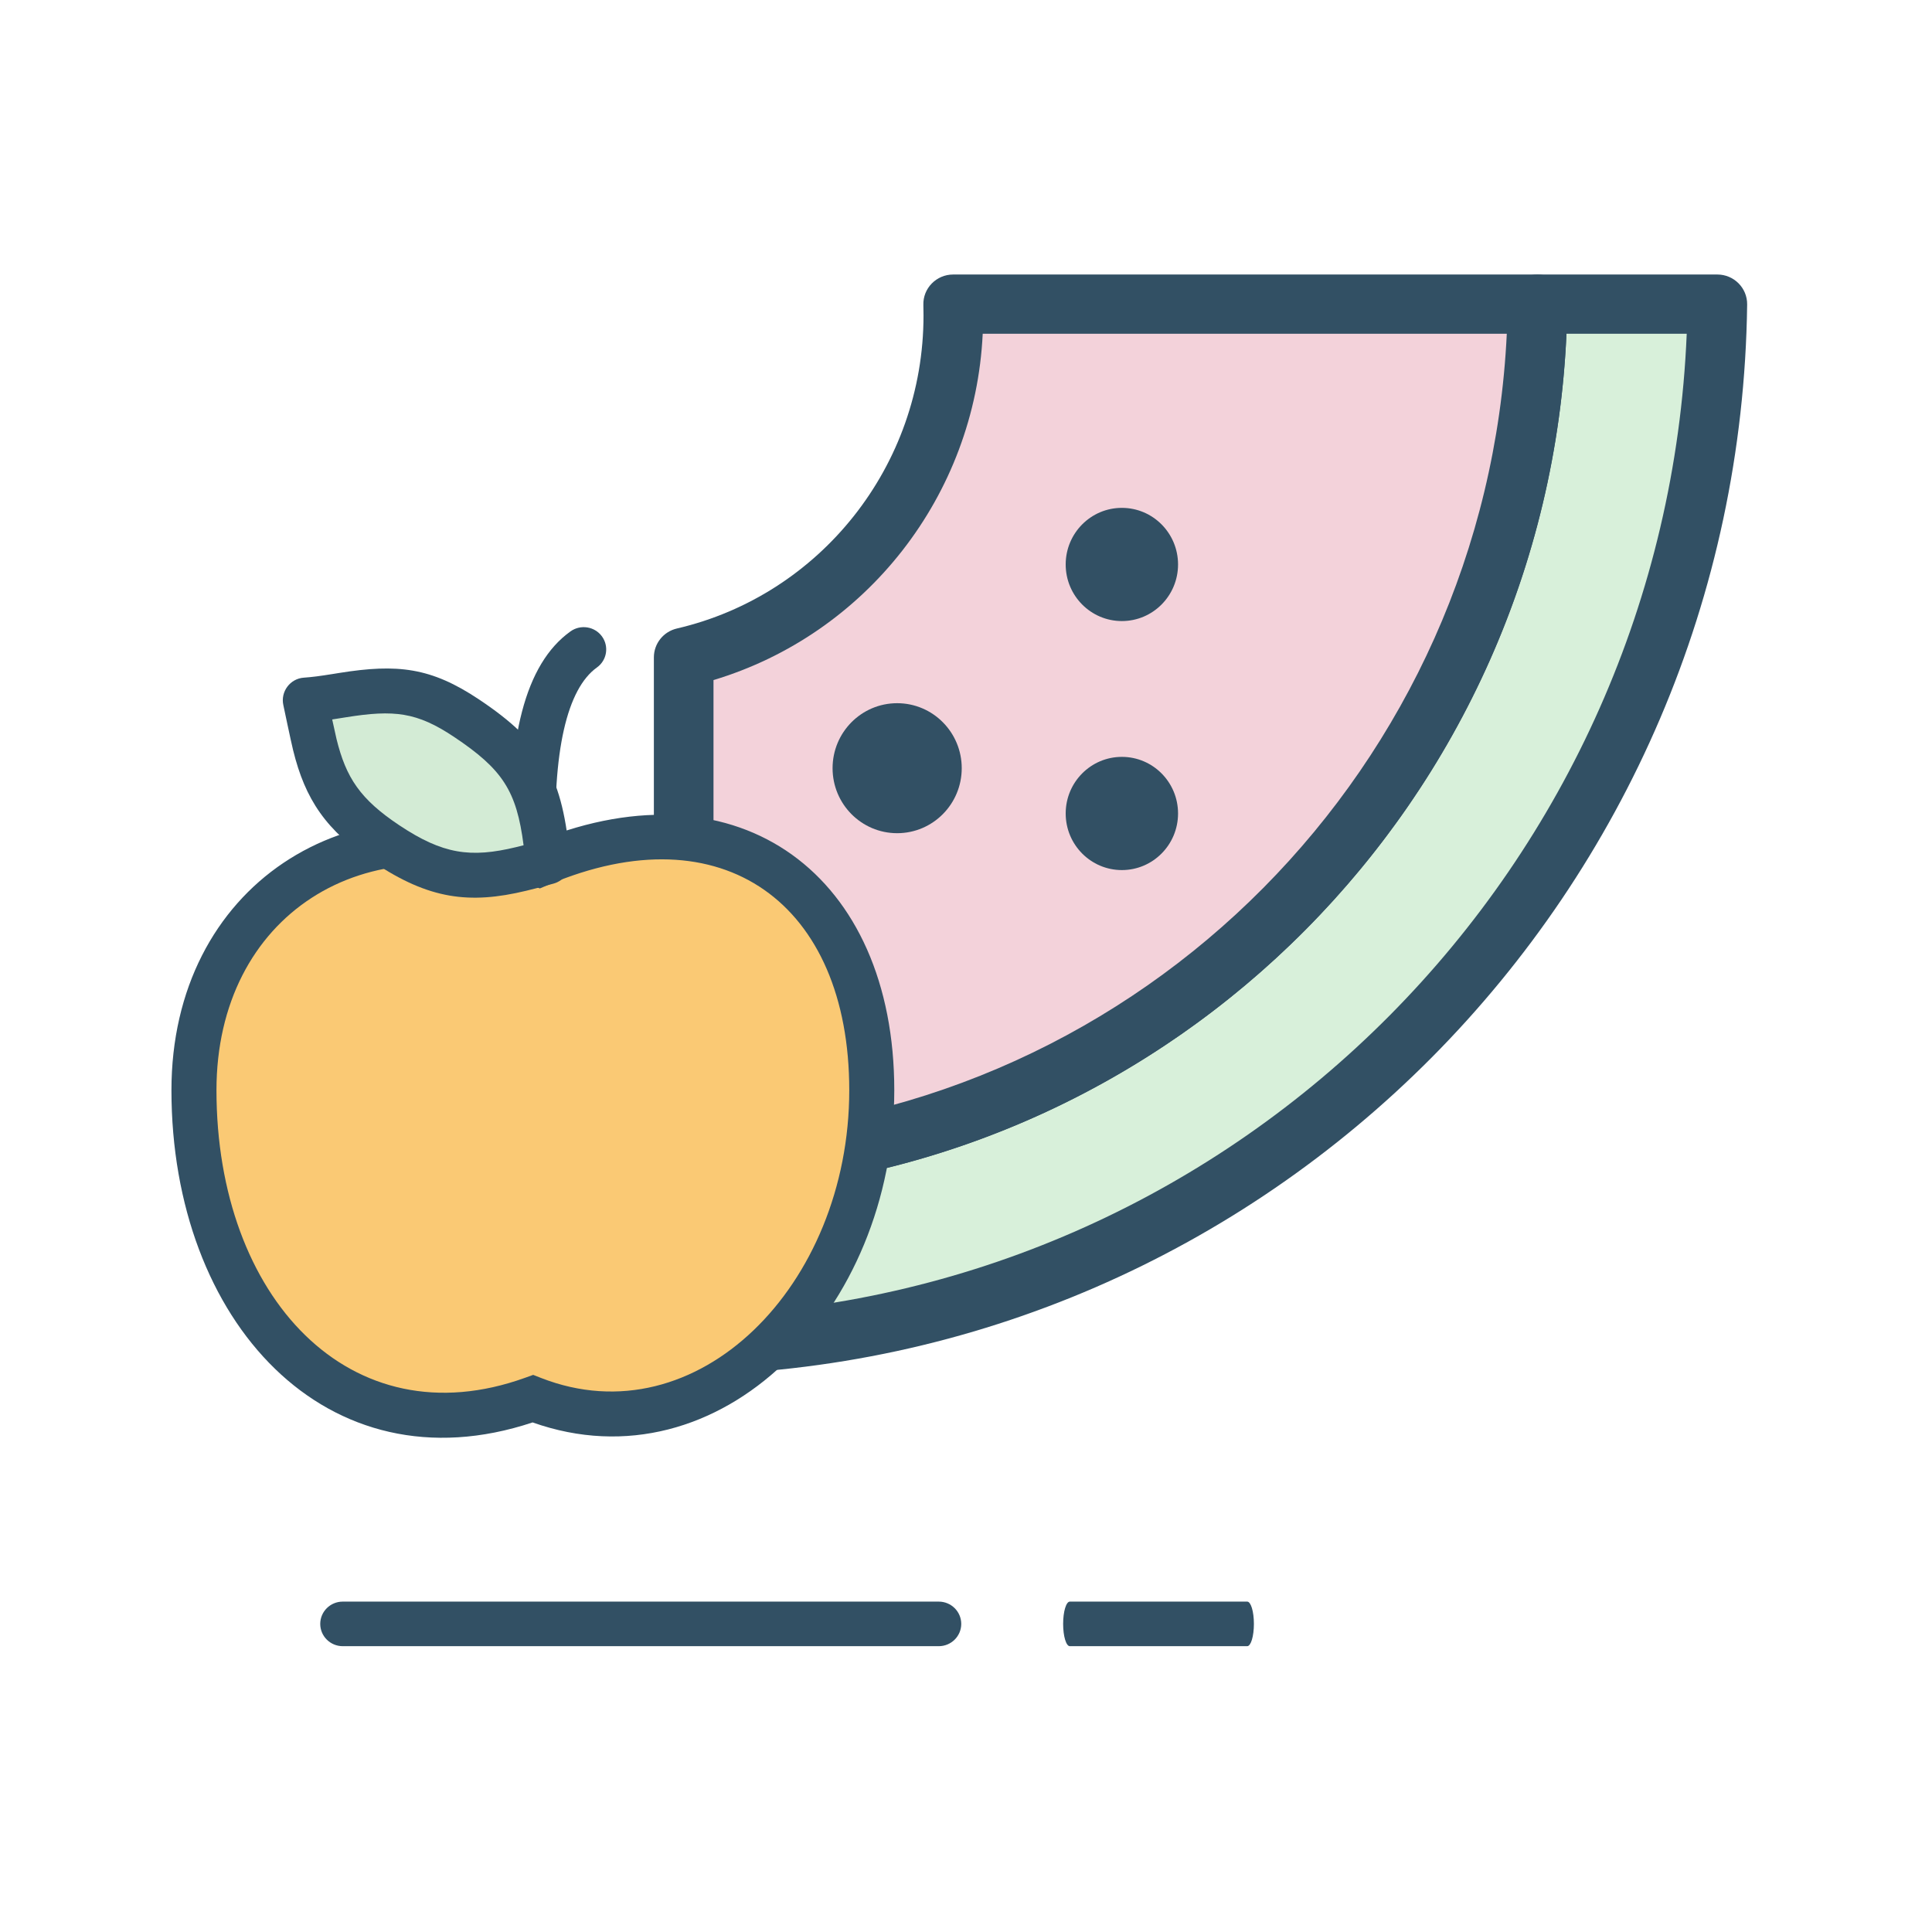
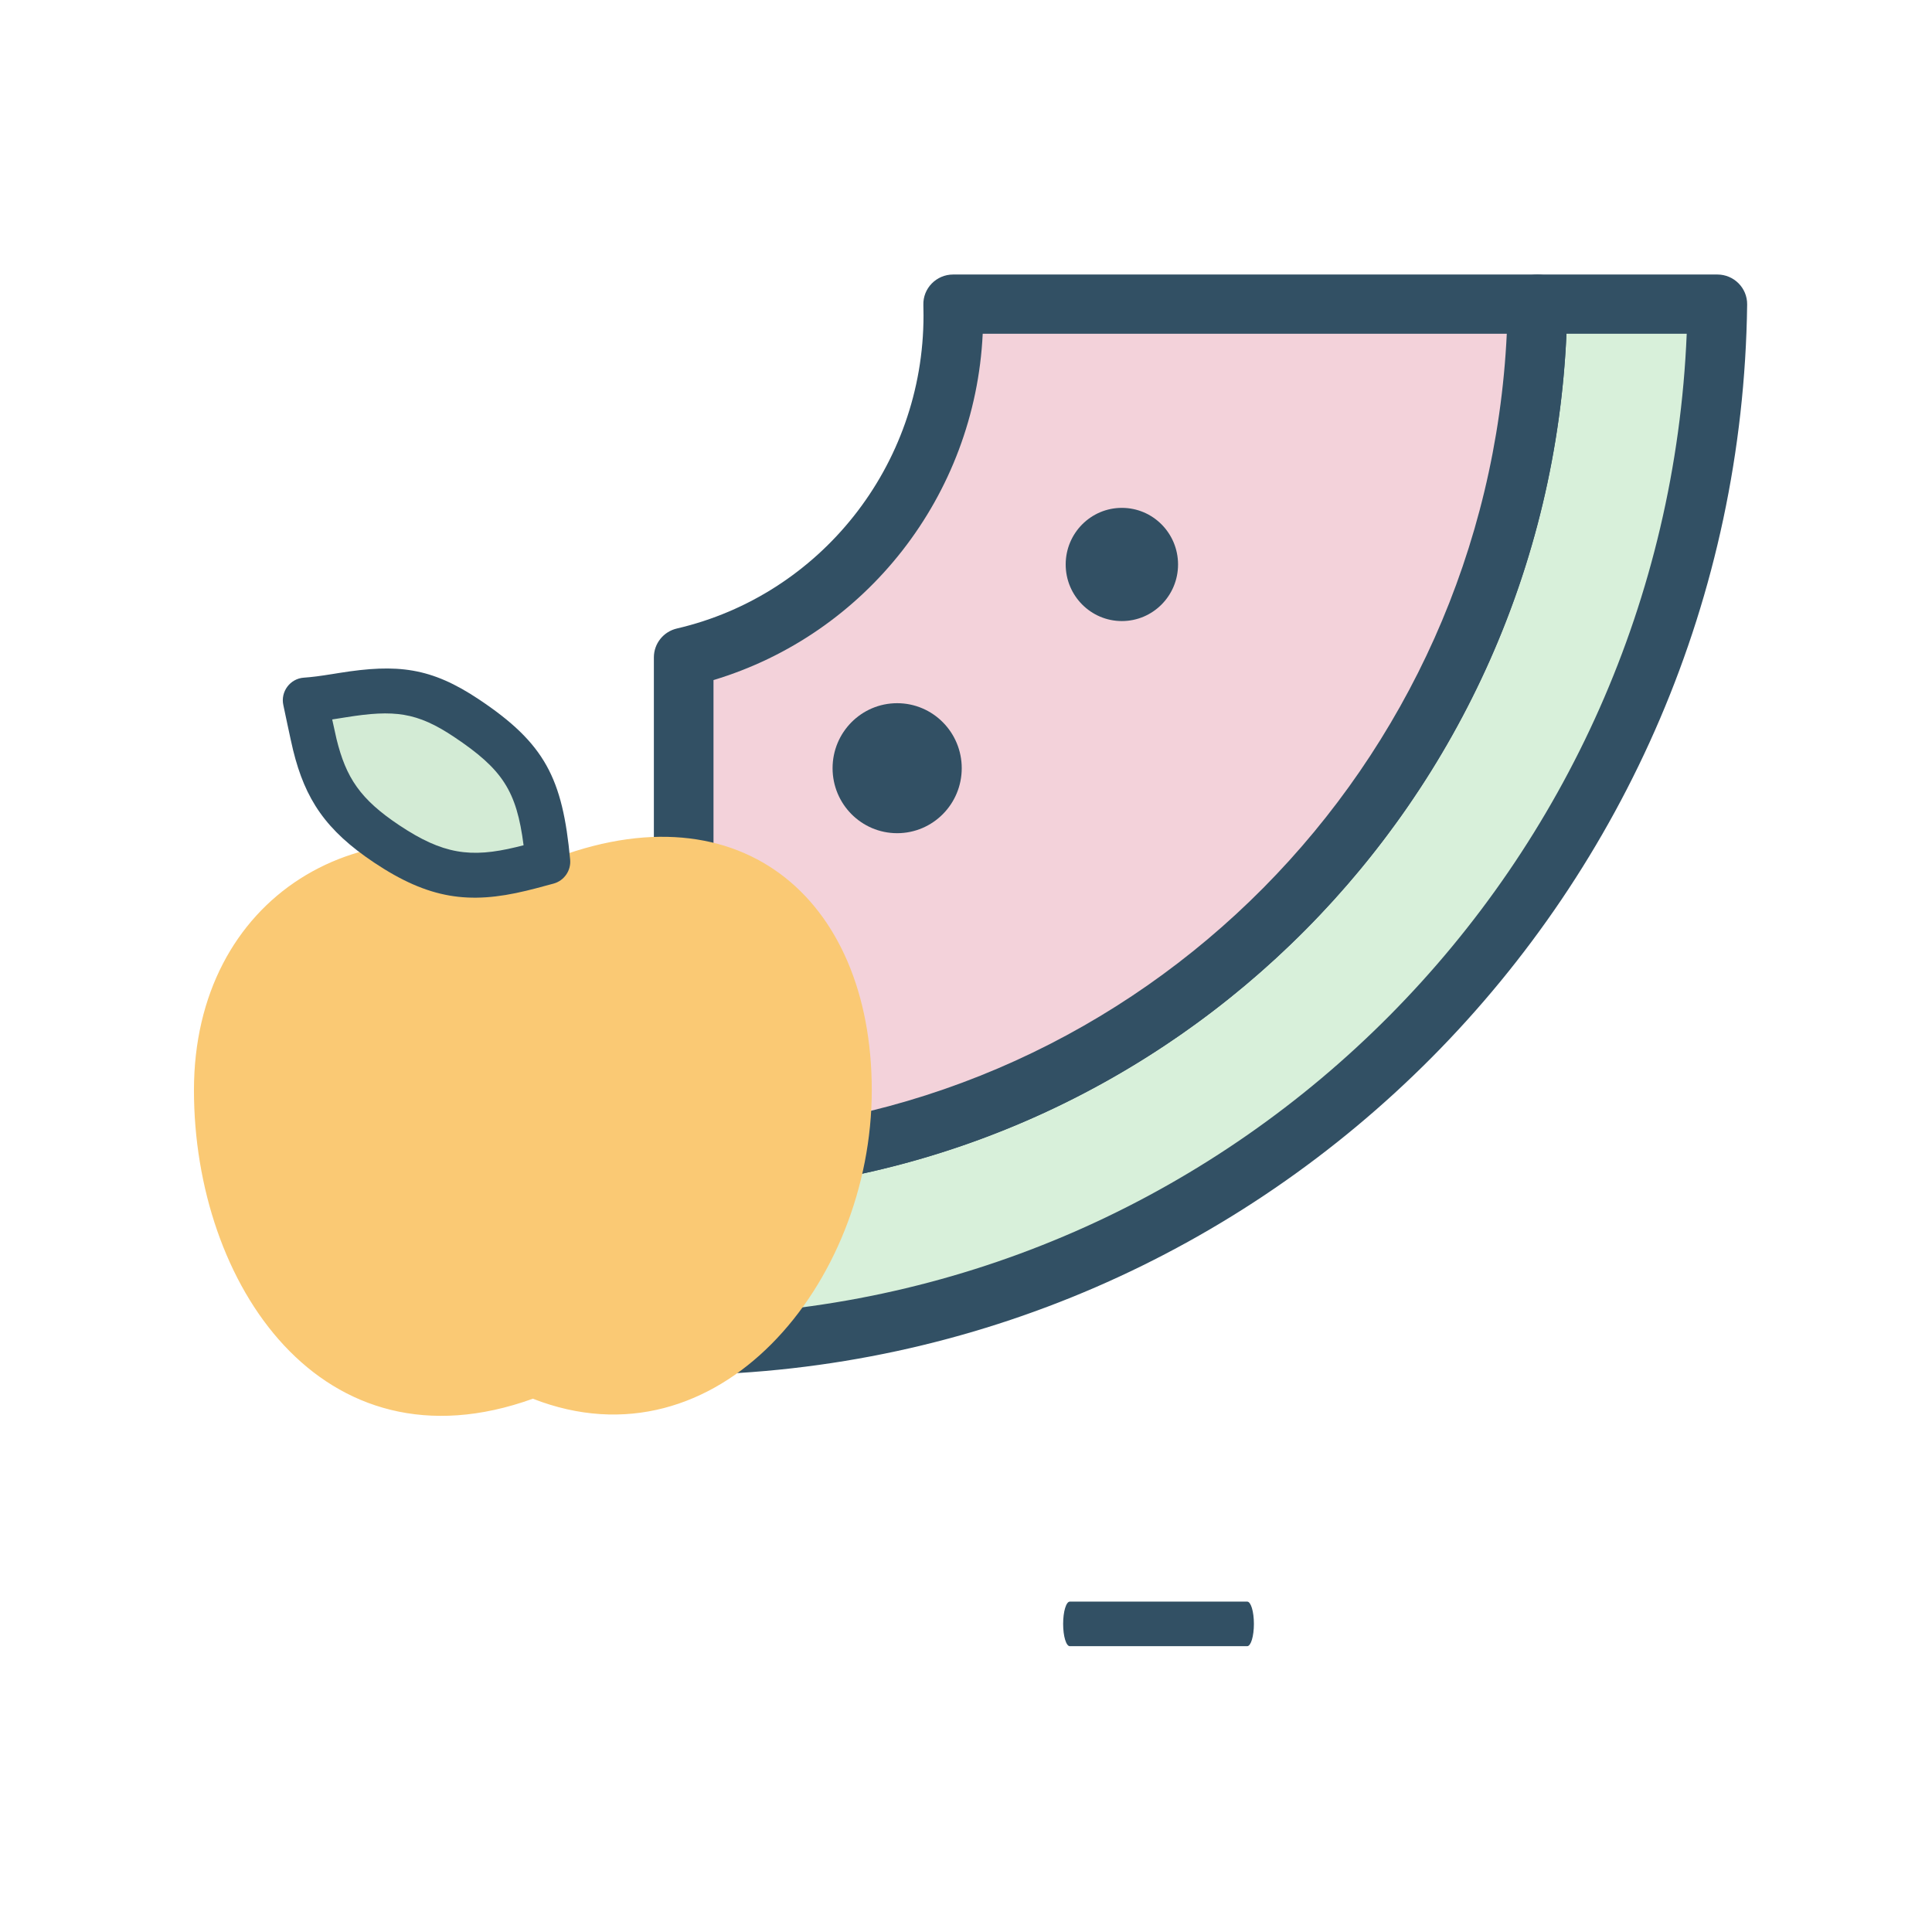
<svg xmlns="http://www.w3.org/2000/svg" width="115px" height="115px" viewBox="0 0 115 115" version="1.1">
  <title>Lisbon-Most-Popular-Weekend Copy</title>
  <desc>Created with Sketch.</desc>
  <g id="Lisbon-Most-Popular-Weekend-Copy" stroke="none" stroke-width="1" fill="none" fill-rule="evenodd">
    <rect fill="#FFFFFF" x="0" y="0" width="115" height="115" />
    <g id="Group-27" transform="translate(10, 16)" fill-rule="nonzero">
      <g id="Group-27-2" transform="translate(28, 0)">
        <g id="Group-27" transform="translate(0.921, 0.34)">
          <path d="M1.775,52.963 C29.684,52.605 52.241,29.88 52.597,1.763 L63.301,1.763 C62.871,35.802 35.562,63.314 1.775,63.747 L1.775,52.963 Z" id="Combined-Shape" fill-opacity="0.216" fill="#4BB955" />
          <path d="M0,52.963 C0,51.998 0.781,51.212 1.752,51.2 C28.693,50.854 50.479,28.907 50.822,1.741 C50.834,0.776 51.625,0 52.597,0 L63.301,0 C64.29,0 65.088,0.803 65.076,1.785 C64.634,36.775 36.553,65.064 1.797,65.51 C0.809,65.523 0,64.73 0,63.747 L0,52.963 Z M3.549,61.934 C34.947,60.606 60.174,35.183 61.479,3.526 L54.322,3.526 C53.092,31.2 31.038,53.425 3.549,54.675 L3.549,61.934 Z" id="Combined-Shape" fill="#325064" />
          <path d="M1.775,22.788 C10.97,20.65 17.825,12.35 17.825,2.437 C17.825,2.211 17.821,1.987 17.814,1.763 L52.597,1.763 C52.241,29.88 29.684,52.605 1.775,52.963 L1.775,22.788 L1.775,22.788 Z" id="Path" fill="#F3D2DA" />
          <path d="M0,22.788 C0,21.969 0.568,21.258 1.37,21.071 C9.898,19.088 16.05,11.393 16.05,2.437 C16.05,2.23 16.047,2.024 16.041,1.818 C16.009,0.823 16.813,2.84217094e-14 17.814,2.84217094e-14 L52.597,2.84217094e-14 C53.585,2.84217094e-14 54.384,0.803 54.371,1.785 C54.004,30.853 30.674,54.356 1.797,54.726 C0.809,54.738 0,53.945 0,52.963 L0,22.788 Z M3.549,51.144 C29.068,49.9 49.546,29.26 50.769,3.526 L19.574,3.526 C19.117,13.173 12.622,21.415 3.549,24.14 L3.549,51.144 Z" id="Path" fill="#325064" />
          <ellipse id="Oval" fill="#325064" cx="27.857" cy="17.259" rx="3.344" ry="3.369" />
-           <ellipse id="Oval" fill="#325064" cx="27.857" cy="32.081" rx="3.344" ry="3.369" />
          <ellipse id="Oval" stroke="#325064" fill="#325064" cx="14.481" cy="29.386" rx="3.344" ry="3.369" />
        </g>
      </g>
      <g id="wyzyczenie" transform="translate(0, 19)">
        <g id="Group-24">
          <g id="Group-25" transform="translate(8.282, 59.694)" fill="#325064">
            <g id="Group-23" transform="translate(0, 0.611)">
-               <path d="M18.531,-16.381 L18.531,19.094 C18.531,19.834 19.125,20.434 19.858,20.434 C20.59,20.434 21.184,19.834 21.184,19.094 L21.184,-16.381 C21.184,-17.122 20.59,-17.721 19.858,-17.721 C19.125,-17.721 18.531,-17.122 18.531,-16.381 Z" id="Path-4" transform="translate(19.858, 1.356) rotate(90) translate(-19.858, -1.356) " />
              <path d="M49.351,-3.923 L49.351,6.636 C49.351,6.856 49.945,7.034 50.678,7.034 C51.41,7.034 52.004,6.856 52.004,6.636 L52.004,-3.923 C52.004,-4.143 51.41,-4.321 50.678,-4.321 C49.945,-4.321 49.351,-4.143 49.351,-3.923 Z" id="Path-4" transform="translate(50.678, 1.356) rotate(90) translate(-50.678, -1.356) " />
            </g>
          </g>
          <g id="Group-28" transform="translate(0.205, 0.99)">
            <g id="Group-26">
              <path d="M21.513,47.267 C32.501,51.564 41.686,40.398 41.686,28.906 C41.686,17.414 33.659,10.468 21.908,15.459 C11.312,11.315 1.34,17.414 1.34,28.906 C1.34,40.398 8.928,51.806 21.513,47.267 Z" id="Oval" fill="#FAC974" />
-               <path d="M43.026,28.906 C43.026,16.148 33.854,9.244 21.886,14.031 C10.485,9.896 0,16.785 0,28.906 C0,42.662 9.25,52.755 21.497,48.678 C32.644,52.628 43.026,42.002 43.026,28.906 Z M22.005,46.033 L21.532,45.848 L21.054,46.02 C10.649,49.773 2.68,41.229 2.68,28.906 C2.68,18.508 11.547,12.833 21.416,16.692 L21.93,16.893 L22.437,16.678 C32.808,12.272 40.346,17.801 40.346,28.906 C40.346,40.536 31.276,49.658 22.005,46.033 Z" id="Oval" fill="#325064" />
-               <path d="M22.888,14.783 C22.659,8.682 23.564,5.001 25.324,3.742 C25.924,3.313 26.058,2.484 25.625,1.89 C25.192,1.296 24.354,1.163 23.754,1.592 C21.039,3.534 19.951,7.963 20.21,14.881 C20.237,15.614 20.859,16.185 21.599,16.158 C22.338,16.131 22.915,15.515 22.888,14.783 Z" id="Path-7" fill="#325064" />
              <path d="M15.119,19.242 C18.085,16.869 19.549,15.294 19.585,10.465 C19.621,5.636 17.117,4.265 15.249,1.753 C12.715,4.369 10.819,5.701 10.783,10.53 C10.747,15.359 12.621,16.968 15.119,19.242 Z" id="Oval" fill="#D3EBD5" transform="translate(15.184, 10.498) rotate(-57) translate(-15.184, -10.498) " />
              <path d="M15.914,20.217 C19.728,17.203 20.899,15.2 20.957,10.461 C20.999,7.039 20.103,5.244 17.75,2.64 L17.468,2.328 C16.958,1.764 16.657,1.411 16.365,1.023 C15.873,0.368 14.905,0.305 14.33,0.89 C14.246,0.975 12.791,2.419 12.401,2.834 C10.333,5.036 9.454,7.067 9.412,10.534 C9.364,14.44 10.401,16.633 12.935,19.031 C13.256,19.336 13.37,19.439 14.179,20.164 C14.666,20.6 15.401,20.623 15.914,20.217 Z M14.787,17.114 C12.765,15.2 12.053,13.695 12.091,10.566 C12.125,7.782 12.734,6.376 14.364,4.641 C14.512,4.484 14.848,4.143 15.198,3.793 C15.283,3.888 15.373,3.989 15.47,4.096 L15.752,4.409 C17.701,6.564 18.309,7.785 18.277,10.429 C18.234,13.916 17.614,15.313 15.122,17.426 C15.001,17.316 14.91,17.23 14.787,17.114 Z" id="Oval" fill="#325064" transform="translate(15.184, 10.498) rotate(-57) translate(-15.184, -10.498) " />
            </g>
          </g>
        </g>
      </g>
    </g>
  </g>
</svg>